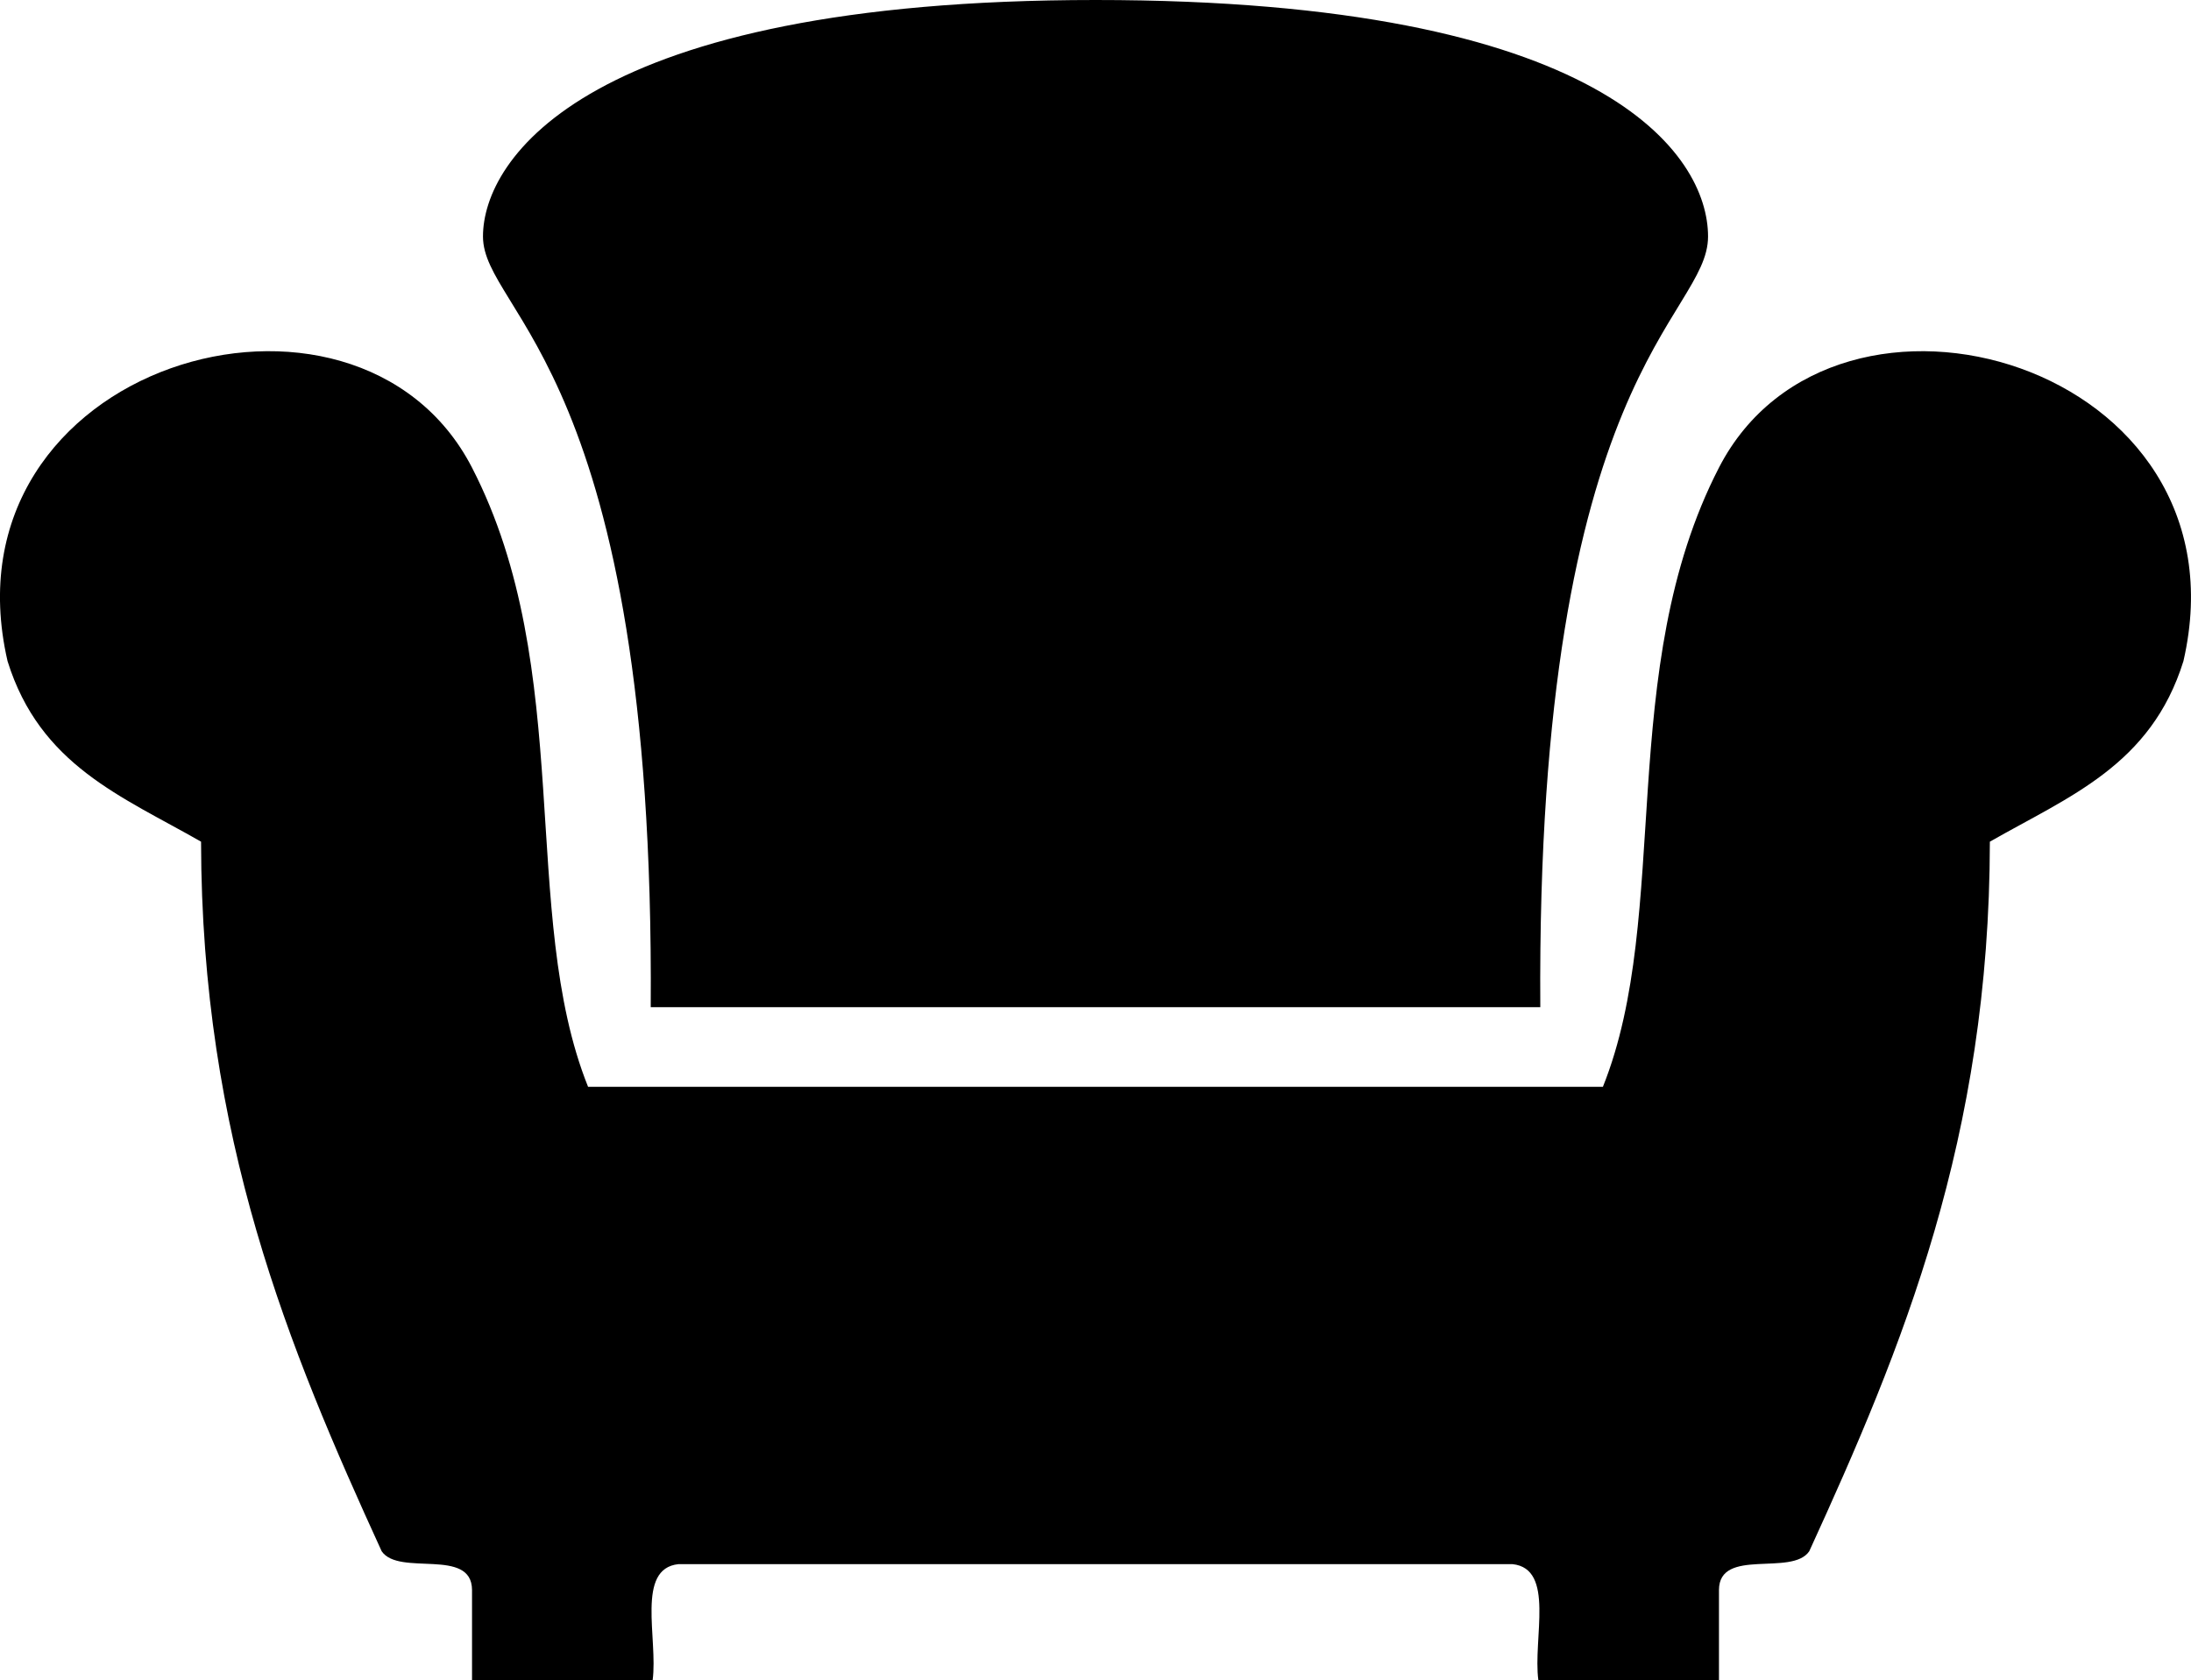
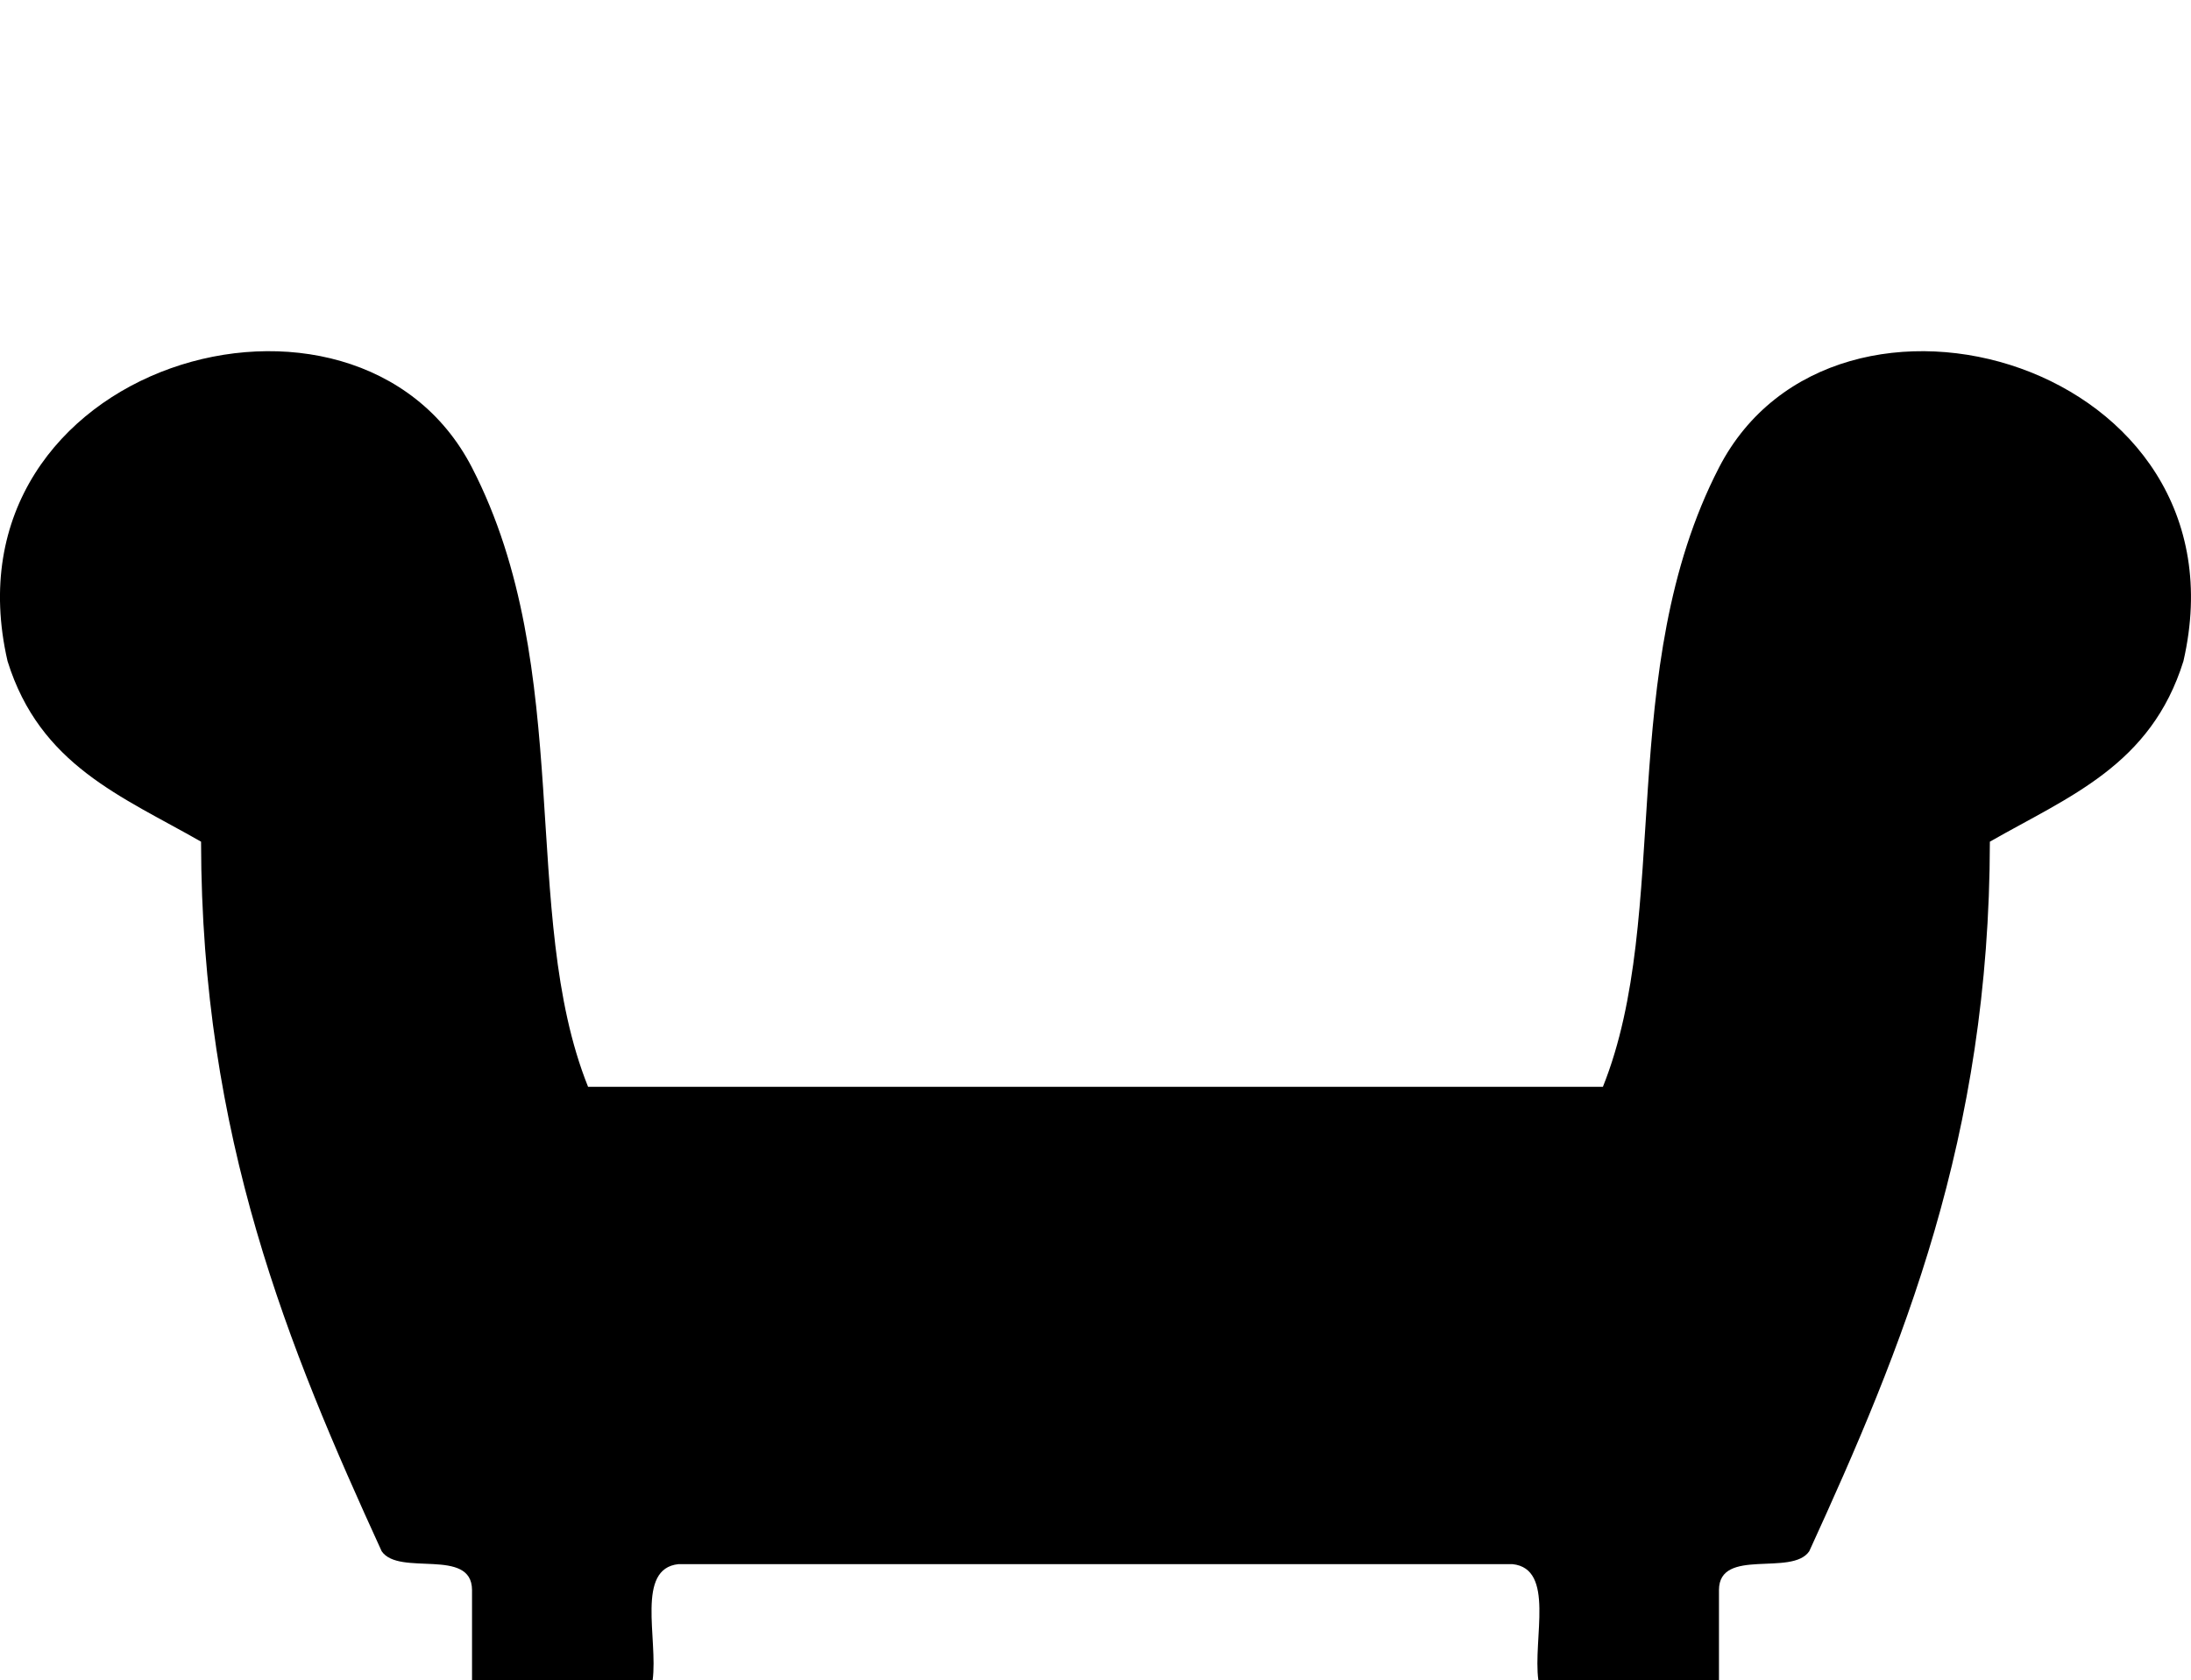
<svg xmlns="http://www.w3.org/2000/svg" id="Livello_2" viewBox="0 0 87.027 66.742">
  <g id="Livello_1-2">
-     <path d="M43.514,40.008h17.667c-.17-25.319,6.663-27.37,6.663-30.615S63.744,0,43.514,0s-24.33,6.319-24.33,9.393,6.833,5.296,6.663,30.615h17.667Z" />
    <path d="M43.514,43.171h20.153c2.753-6.859.474-16.573,4.611-24.597,4.606-8.933,21.17-4.143,18.448,7.688-1.29,4.14-4.538,5.37-7.688,7.171-.014,11.771-3.472,20.099-7.174,28.185-.69,1.014-3.577-.165-3.586,1.537v3.586h-7.174c-.222-1.656.673-4.432-1.026-4.611H26.949c-1.702.179-.807,2.955-1.026,4.611h-7.174v-3.586c-.011-1.702-2.895-.523-3.589-1.537-3.699-8.086-7.157-16.414-7.174-28.185-3.148-1.801-6.396-3.032-7.686-7.171-2.725-11.831,13.843-16.621,18.448-7.688,4.137,8.024,1.858,17.738,4.611,24.597h20.153Z" />
  </g>
</svg>